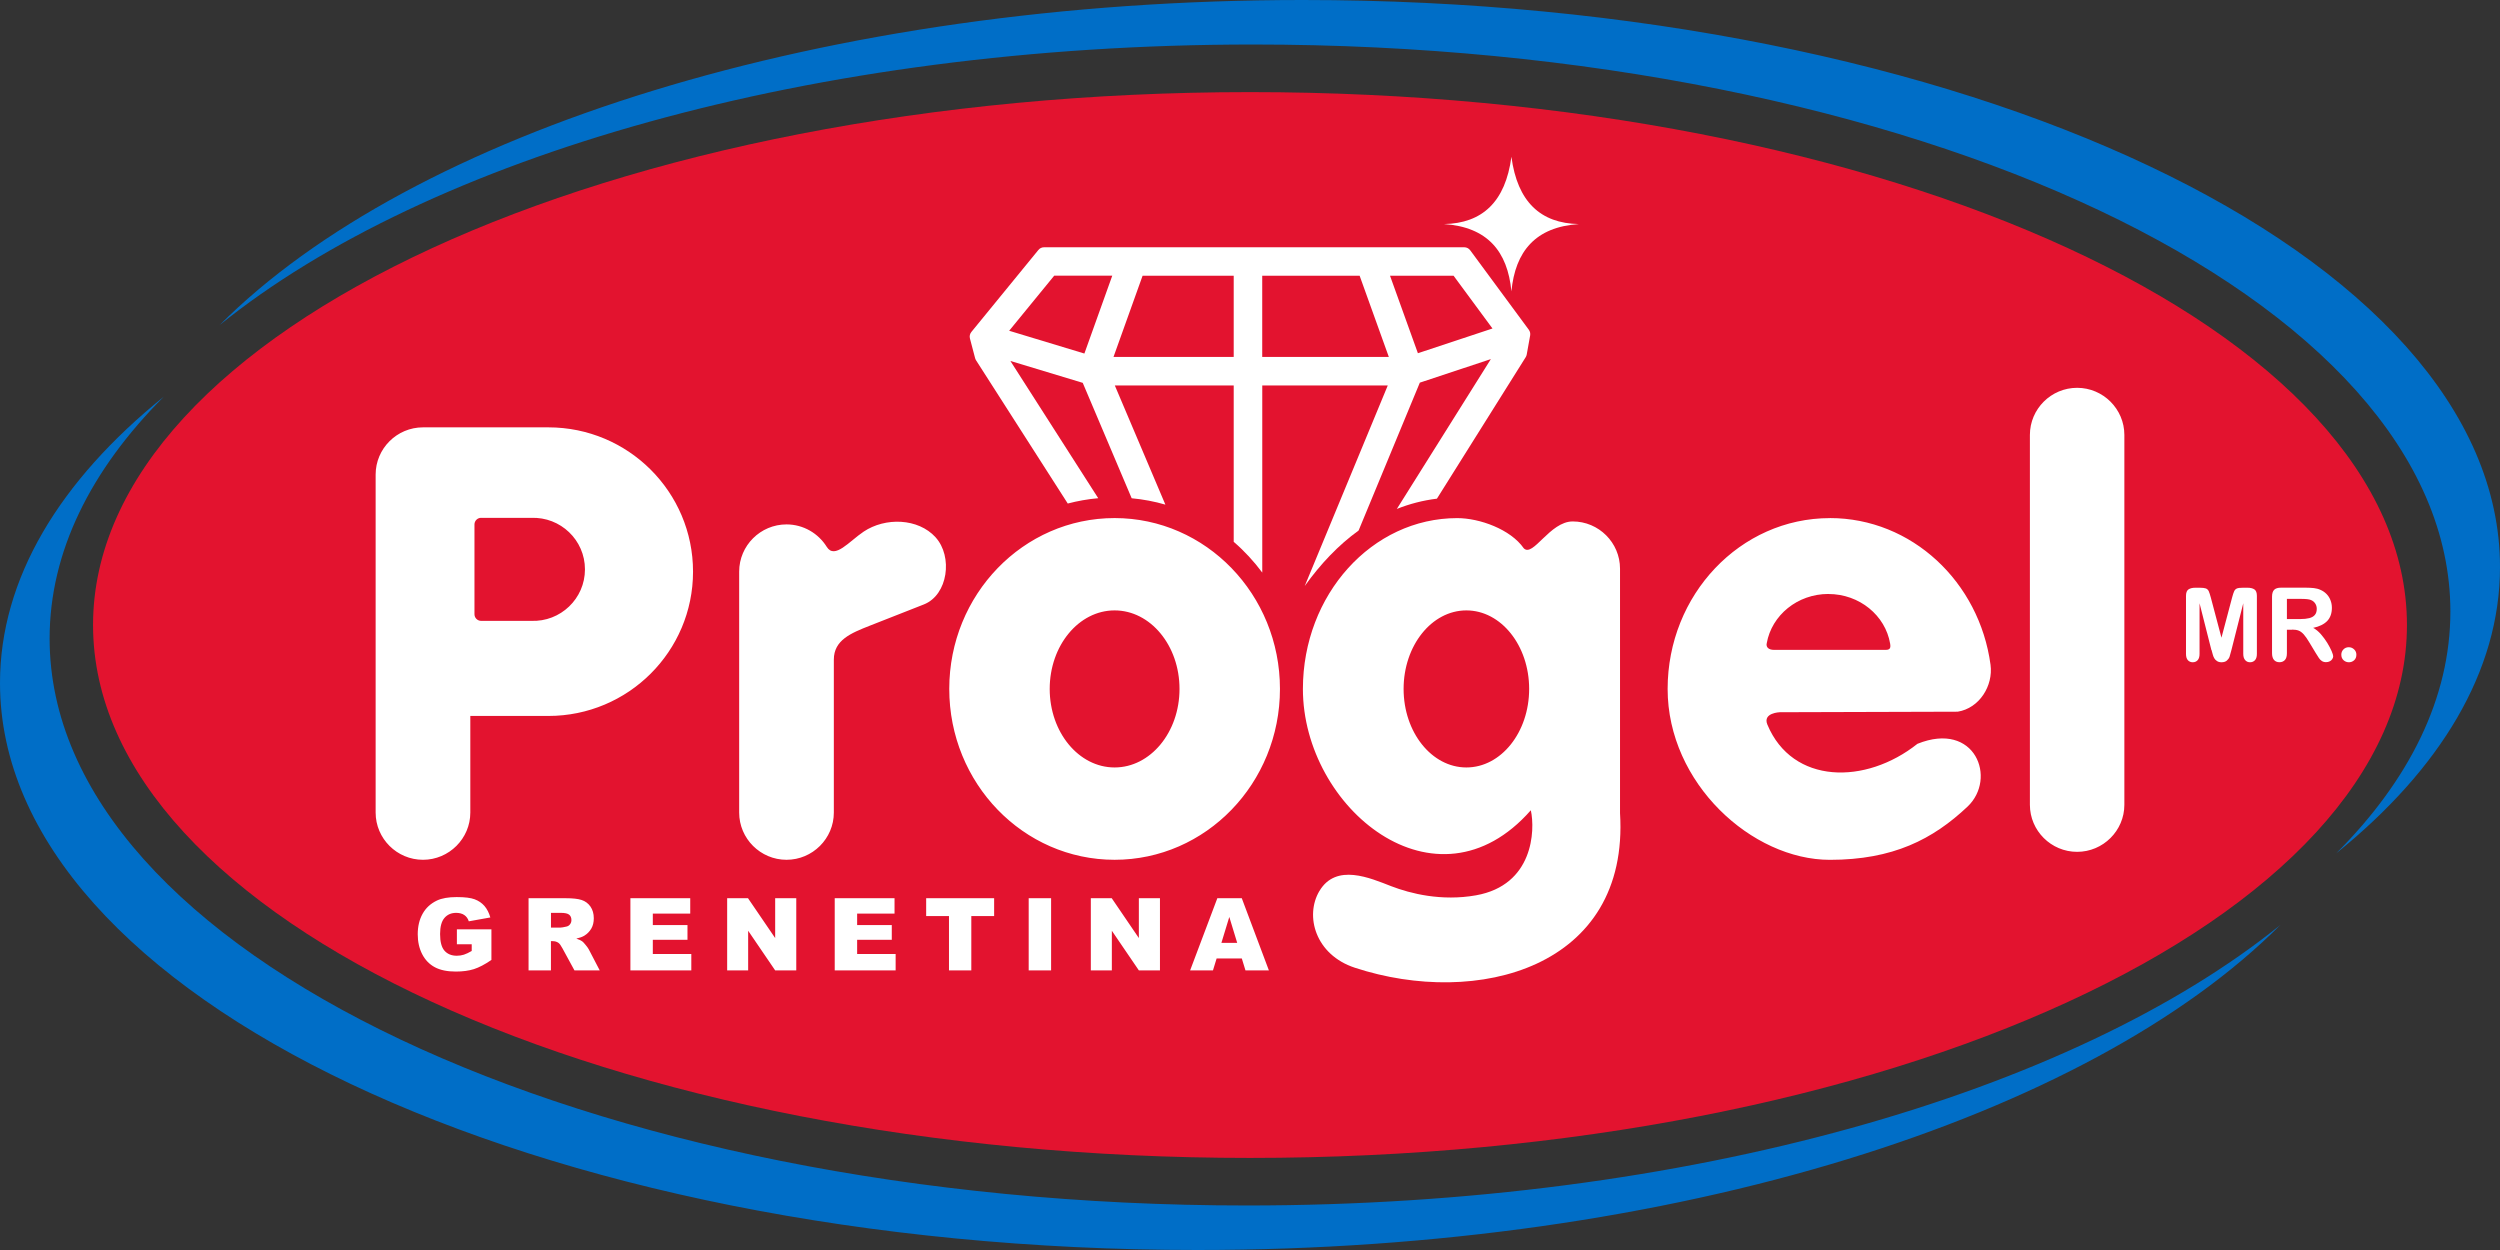
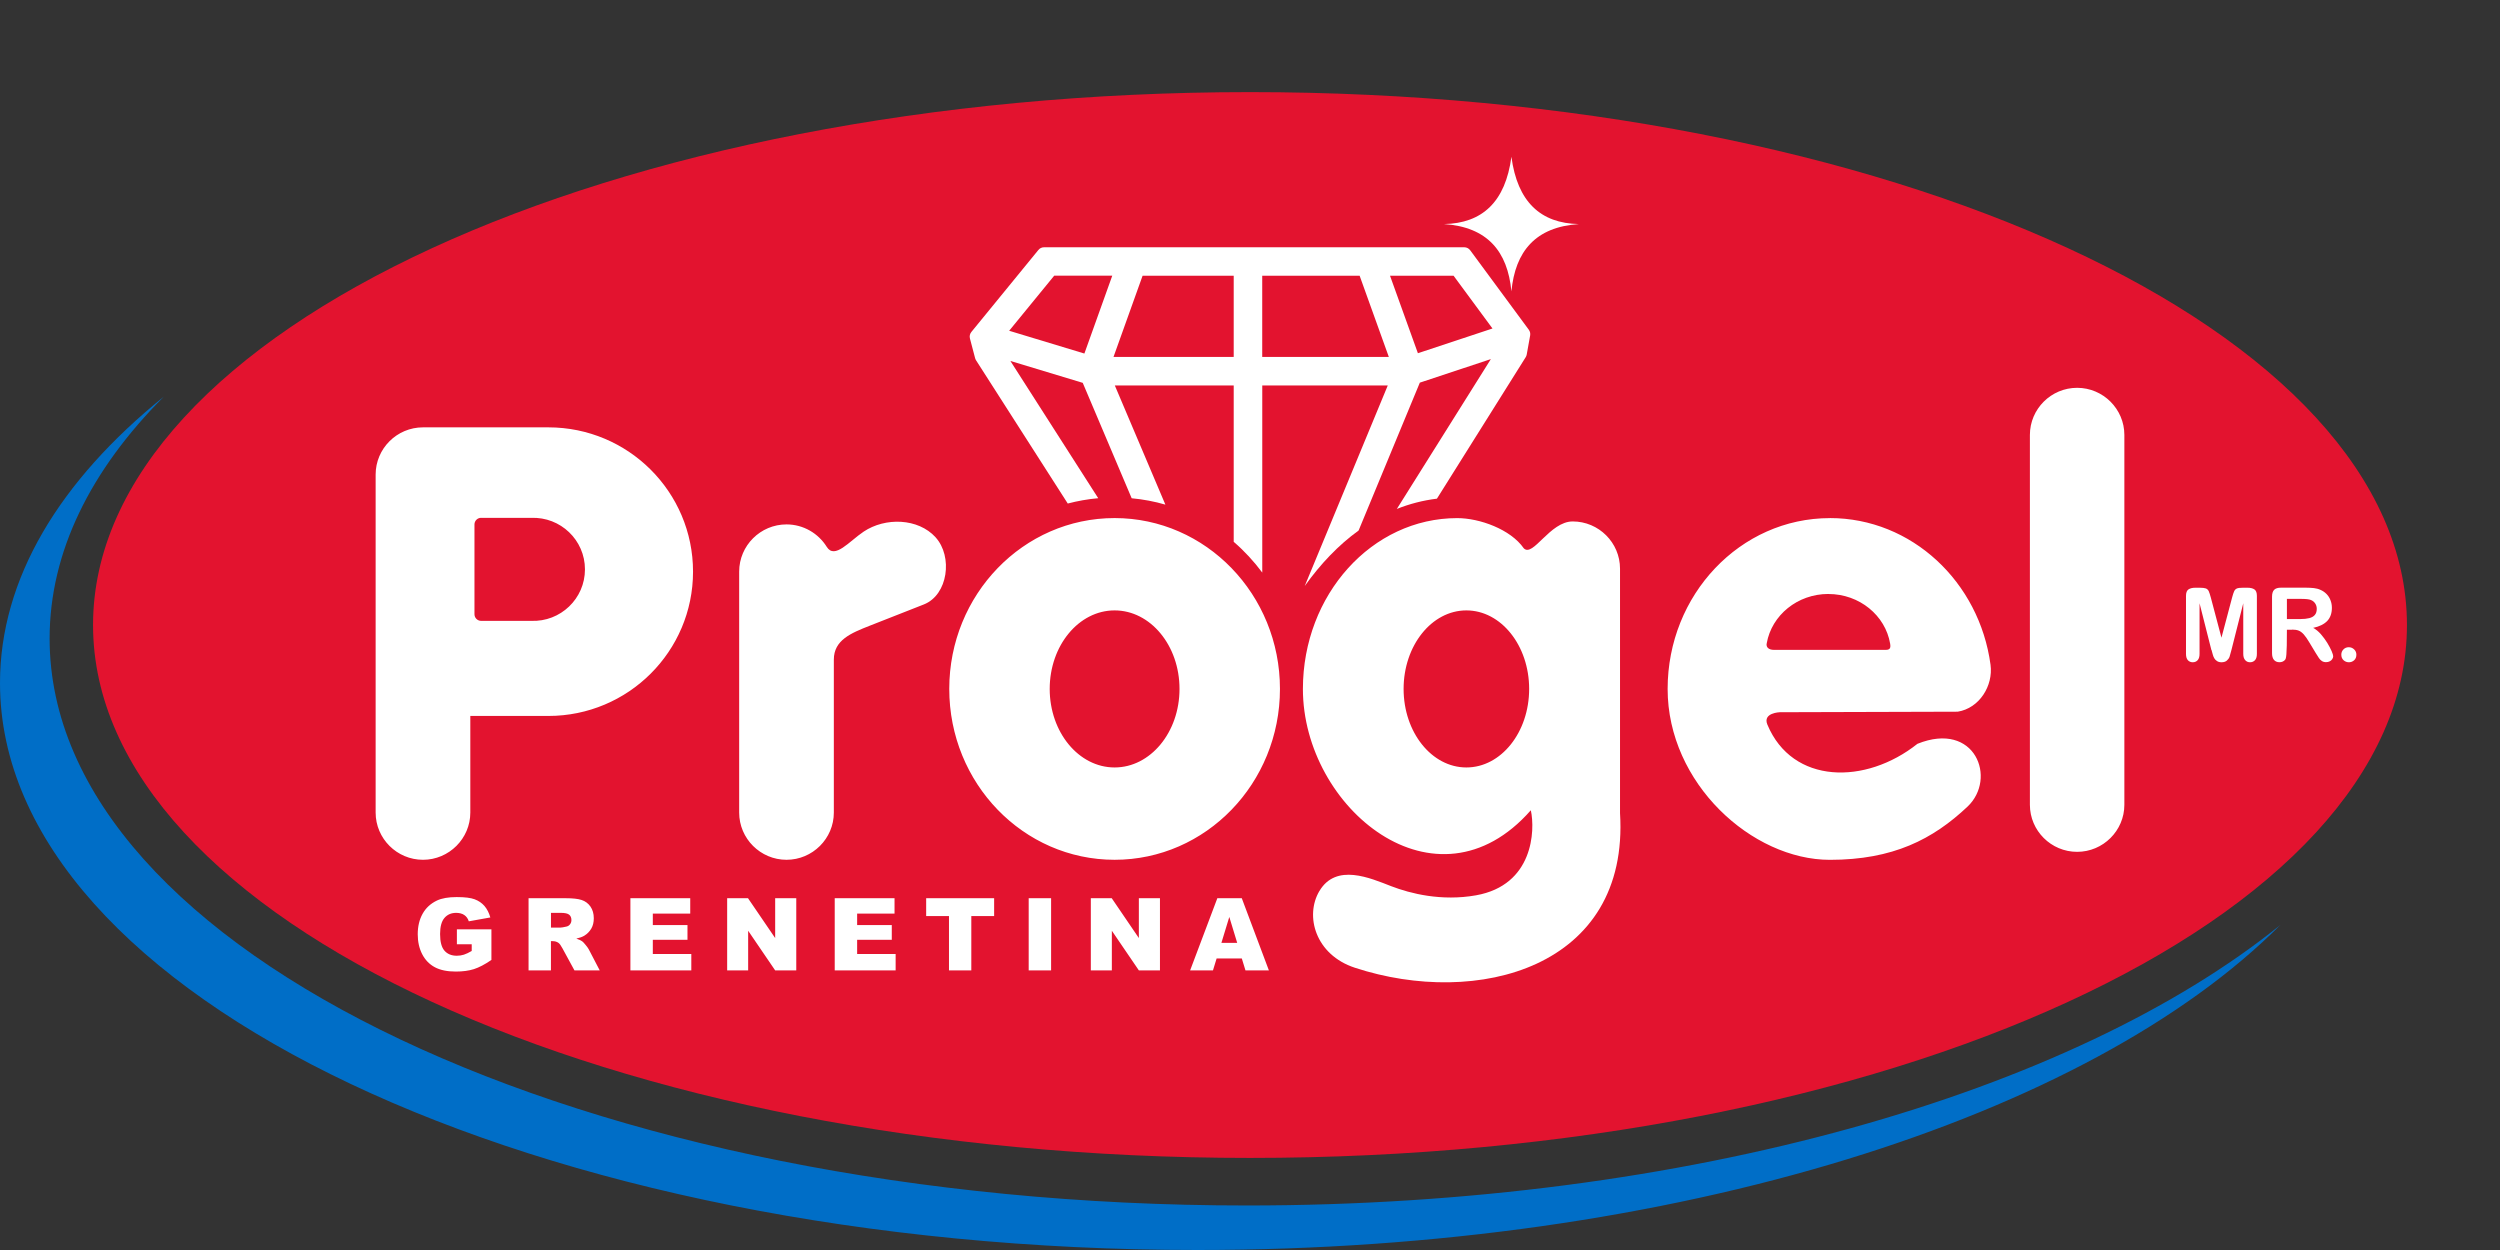
<svg xmlns="http://www.w3.org/2000/svg" width="118" height="59" viewBox="0 0 118 59" fill="none">
  <rect x="0" y="0" width="118" height="59" fill="#333333" stroke="none" />
  <g clip-path="url(#clip0_166_75)">
    <path fill-rule="evenodd" clip-rule="evenodd" d="M59 4.348C89.158 4.348 113.608 15.61 113.608 29.501C113.608 43.392 89.16 54.654 59 54.654C28.84 54.654 4.392 43.392 4.392 29.501C4.392 15.61 28.842 4.348 59 4.348Z" fill="#E3132F" />
    <path fill-rule="evenodd" clip-rule="evenodd" d="M22.709 24.443H25.071C26.456 24.389 27.61 25.491 27.61 26.874C27.61 28.258 26.456 29.359 25.071 29.305H22.709C22.538 29.305 22.395 29.166 22.395 28.992V24.754C22.395 24.583 22.535 24.441 22.709 24.441M44.157 25.359C44.984 26.265 44.748 28.079 43.607 28.529L41.049 29.535C40.167 29.883 39.357 30.211 39.357 31.134V38.354C39.357 39.581 38.353 40.582 37.123 40.582C35.893 40.582 34.889 39.581 34.889 38.354V26.98C34.889 25.753 35.893 24.752 37.123 24.752C37.923 24.752 38.628 25.178 39.023 25.812C39.399 26.414 40.079 25.552 40.766 25.092C41.788 24.411 43.332 24.453 44.159 25.359H44.157ZM52.609 28.811C54.303 28.811 55.673 30.471 55.673 32.517C55.673 34.564 54.301 36.224 52.609 36.224C50.918 36.224 49.546 34.564 49.546 32.517C49.546 30.471 50.918 28.811 52.609 28.811ZM52.609 24.453C56.921 24.453 60.414 28.064 60.414 32.517C60.414 36.971 56.921 40.582 52.609 40.582C48.298 40.582 44.805 36.971 44.805 32.517C44.805 28.064 48.298 24.453 52.609 24.453ZM69.213 28.811C70.851 28.811 72.176 30.471 72.176 32.517C72.176 34.564 70.851 36.224 69.213 36.224C67.576 36.224 66.25 34.564 66.25 32.517C66.25 30.471 67.576 28.811 69.213 28.811ZM62.275 42.056C61.578 43.233 62.086 45.065 63.949 45.677C69.707 47.569 76.922 45.699 76.465 38.376V26.84C76.465 25.613 75.461 24.612 74.231 24.612C73.148 24.612 72.356 26.326 71.921 25.878C71.3 24.984 69.837 24.455 68.781 24.455C64.757 24.455 61.497 28.067 61.497 32.52C61.497 38.139 67.792 43.326 72.255 38.244C72.466 39.204 72.37 41.779 69.667 42.259C68.04 42.548 66.574 42.178 65.665 41.828C64.683 41.449 63.066 40.724 62.275 42.058V42.056ZM86.3 28.037C87.768 28.037 88.989 29.051 89.214 30.378C89.249 30.576 89.214 30.674 89.008 30.674H83.727C83.489 30.674 83.342 30.552 83.391 30.356C83.627 29.038 84.84 28.035 86.3 28.035V28.037ZM86.369 24.453C90.231 24.453 93.425 27.462 93.953 31.377C94.085 32.368 93.43 33.426 92.404 33.592L84.01 33.617C84.01 33.617 83.185 33.641 83.421 34.204C84.601 37.029 88.056 37.054 90.503 35.108C93.231 34.008 94.272 36.748 92.865 38.075C91.235 39.612 89.354 40.584 86.371 40.584C82.694 40.584 78.712 36.973 78.712 32.52C78.712 28.067 82.141 24.455 86.371 24.455L86.369 24.453ZM98.04 40.207C99.266 40.207 100.27 39.209 100.27 37.987V20.528C100.27 19.307 99.268 18.305 98.04 18.305C96.813 18.305 95.811 19.304 95.811 20.528V37.987C95.811 39.209 96.813 40.207 98.04 40.207ZM19.965 20.171H25.881C29.652 20.171 32.711 23.219 32.711 26.982C32.711 30.745 29.652 33.793 25.881 33.793H22.199V38.354C22.199 39.578 21.195 40.582 19.965 40.582C18.735 40.582 17.73 39.581 17.73 38.354V22.399C17.73 21.172 18.735 20.171 19.965 20.171Z" fill="white" />
    <path fill-rule="evenodd" clip-rule="evenodd" d="M110.87 31.259C110.772 31.259 110.689 31.227 110.618 31.164C110.546 31.1 110.51 31.012 110.51 30.899C110.51 30.804 110.544 30.72 110.61 30.652C110.679 30.583 110.762 30.549 110.861 30.549C110.959 30.549 111.045 30.583 111.116 30.652C111.187 30.72 111.221 30.804 111.221 30.902C111.221 31.012 111.187 31.1 111.116 31.164C111.045 31.227 110.964 31.259 110.868 31.259" fill="white" />
-     <path fill-rule="evenodd" clip-rule="evenodd" d="M108.59 28.267H107.942V29.22H108.57C108.74 29.22 108.882 29.205 108.997 29.176C109.113 29.146 109.201 29.097 109.26 29.026C109.321 28.955 109.351 28.86 109.351 28.737C109.351 28.642 109.326 28.556 109.277 28.483C109.228 28.409 109.162 28.355 109.073 28.319C108.992 28.284 108.83 28.267 108.59 28.267ZM108.187 29.722H107.942V30.831C107.942 30.977 107.91 31.085 107.846 31.154C107.782 31.222 107.696 31.257 107.593 31.257C107.48 31.257 107.394 31.22 107.333 31.149C107.271 31.075 107.24 30.97 107.24 30.831V28.167C107.24 28.015 107.274 27.907 107.34 27.839C107.409 27.77 107.517 27.738 107.669 27.738H108.813C108.97 27.738 109.105 27.746 109.218 27.758C109.331 27.773 109.432 27.797 109.52 27.839C109.628 27.885 109.726 27.949 109.81 28.035C109.893 28.12 109.957 28.218 109.999 28.331C110.043 28.444 110.065 28.564 110.065 28.688C110.065 28.945 109.992 29.154 109.847 29.308C109.699 29.462 109.479 29.572 109.181 29.636C109.307 29.702 109.425 29.8 109.54 29.927C109.653 30.057 109.753 30.194 109.844 30.338C109.933 30.485 110.001 30.615 110.053 30.733C110.102 30.85 110.127 30.931 110.127 30.975C110.127 31.019 110.112 31.066 110.082 31.11C110.053 31.154 110.014 31.191 109.962 31.215C109.913 31.242 109.854 31.254 109.788 31.254C109.709 31.254 109.643 31.235 109.589 31.198C109.535 31.161 109.488 31.115 109.452 31.058C109.412 31.002 109.361 30.919 109.294 30.809L109.012 30.341C108.911 30.17 108.821 30.04 108.742 29.949C108.661 29.859 108.58 29.797 108.499 29.766C108.418 29.734 108.315 29.717 108.19 29.717L108.187 29.722Z" fill="white" />
+     <path fill-rule="evenodd" clip-rule="evenodd" d="M108.59 28.267H107.942V29.22H108.57C108.74 29.22 108.882 29.205 108.997 29.176C109.113 29.146 109.201 29.097 109.26 29.026C109.321 28.955 109.351 28.86 109.351 28.737C109.351 28.642 109.326 28.556 109.277 28.483C109.228 28.409 109.162 28.355 109.073 28.319C108.992 28.284 108.83 28.267 108.59 28.267ZM108.187 29.722H107.942C107.942 30.977 107.91 31.085 107.846 31.154C107.782 31.222 107.696 31.257 107.593 31.257C107.48 31.257 107.394 31.22 107.333 31.149C107.271 31.075 107.24 30.97 107.24 30.831V28.167C107.24 28.015 107.274 27.907 107.34 27.839C107.409 27.77 107.517 27.738 107.669 27.738H108.813C108.97 27.738 109.105 27.746 109.218 27.758C109.331 27.773 109.432 27.797 109.52 27.839C109.628 27.885 109.726 27.949 109.81 28.035C109.893 28.12 109.957 28.218 109.999 28.331C110.043 28.444 110.065 28.564 110.065 28.688C110.065 28.945 109.992 29.154 109.847 29.308C109.699 29.462 109.479 29.572 109.181 29.636C109.307 29.702 109.425 29.8 109.54 29.927C109.653 30.057 109.753 30.194 109.844 30.338C109.933 30.485 110.001 30.615 110.053 30.733C110.102 30.85 110.127 30.931 110.127 30.975C110.127 31.019 110.112 31.066 110.082 31.11C110.053 31.154 110.014 31.191 109.962 31.215C109.913 31.242 109.854 31.254 109.788 31.254C109.709 31.254 109.643 31.235 109.589 31.198C109.535 31.161 109.488 31.115 109.452 31.058C109.412 31.002 109.361 30.919 109.294 30.809L109.012 30.341C108.911 30.17 108.821 30.04 108.742 29.949C108.661 29.859 108.58 29.797 108.499 29.766C108.418 29.734 108.315 29.717 108.19 29.717L108.187 29.722Z" fill="white" />
    <path fill-rule="evenodd" clip-rule="evenodd" d="M104.377 30.679L103.819 28.475V30.862C103.819 30.995 103.79 31.093 103.731 31.159C103.672 31.225 103.594 31.259 103.498 31.259C103.402 31.259 103.326 31.225 103.267 31.161C103.208 31.095 103.179 30.997 103.179 30.862V28.125C103.179 27.974 103.218 27.873 103.297 27.819C103.375 27.768 103.483 27.741 103.616 27.741H103.834C103.964 27.741 104.06 27.753 104.119 27.775C104.178 27.8 104.222 27.841 104.252 27.902C104.279 27.964 104.313 28.064 104.35 28.201L104.853 30.099L105.356 28.201C105.393 28.062 105.425 27.964 105.455 27.902C105.484 27.841 105.526 27.8 105.585 27.775C105.644 27.751 105.739 27.741 105.869 27.741H106.088C106.223 27.741 106.329 27.768 106.407 27.819C106.486 27.873 106.525 27.974 106.525 28.125V30.862C106.525 30.995 106.496 31.093 106.437 31.159C106.378 31.225 106.299 31.259 106.201 31.259C106.108 31.259 106.031 31.225 105.973 31.159C105.914 31.093 105.882 30.995 105.882 30.862V28.475L105.324 30.679C105.288 30.821 105.258 30.926 105.236 30.995C105.214 31.061 105.172 31.122 105.111 31.176C105.049 31.232 104.964 31.259 104.856 31.259C104.772 31.259 104.703 31.242 104.647 31.205C104.59 31.171 104.546 31.124 104.514 31.07C104.482 31.014 104.458 30.956 104.441 30.887C104.421 30.821 104.404 30.75 104.384 30.679" fill="white" />
    <path fill-rule="evenodd" clip-rule="evenodd" d="M65.552 16.846L64.175 13.015H59.577V16.846H65.552ZM65.609 13.015L66.925 16.672L70.445 15.505L68.609 13.015H65.609ZM58.231 16.846V13.015H53.93L52.558 16.846H58.229H58.231ZM51.183 16.687L52.499 13.012H49.759L47.633 15.612L51.183 16.687ZM50.397 23.765L46.069 17.005C46.05 16.974 46.035 16.942 46.025 16.905L45.782 15.98C45.752 15.867 45.777 15.757 45.851 15.666L49.01 11.8C49.079 11.715 49.175 11.671 49.285 11.671H69.11C69.225 11.671 69.326 11.722 69.395 11.815L72.159 15.563C72.218 15.644 72.24 15.737 72.223 15.835L72.061 16.736C72.053 16.783 72.036 16.822 72.012 16.861L67.823 23.537C67.158 23.618 66.525 23.785 65.931 24.022L70.369 16.949L67.016 18.061L64.126 25.041C63.166 25.733 62.327 26.622 61.583 27.66L65.503 18.193H59.579V27.026C59.184 26.495 58.732 26.005 58.231 25.574V18.193H52.619L55.006 23.819C54.495 23.669 53.962 23.569 53.415 23.518L51.105 18.07L47.69 17.037L51.836 23.515C51.343 23.559 50.861 23.645 50.397 23.767V23.765Z" fill="white" />
    <path fill-rule="evenodd" clip-rule="evenodd" d="M68.155 10.576C69.967 10.542 71.057 9.524 71.339 7.401C71.622 9.524 72.712 10.542 74.523 10.576C72.476 10.711 71.519 11.864 71.339 13.752C71.16 11.864 70.203 10.711 68.155 10.576Z" fill="white" />
    <path fill-rule="evenodd" clip-rule="evenodd" d="M107.64 43.65C98.595 52.72 79.102 59 56.513 59C25.302 59 0 47.018 0 32.238C0 27.31 2.818 22.693 7.726 18.727C4.274 22.188 2.342 26.057 2.342 30.138C2.342 44.918 27.644 56.899 58.855 56.899C79.657 56.899 97.829 51.577 107.64 43.652" fill="#006EC7" />
-     <path fill-rule="evenodd" clip-rule="evenodd" d="M10.36 15.35C19.405 6.277 38.898 0 61.487 0C92.698 0 118 11.982 118 26.762C118 31.692 115.182 36.307 110.274 40.273C113.726 36.812 115.658 32.943 115.658 28.862C115.658 14.082 90.356 2.101 59.145 2.101C38.343 2.101 20.171 7.423 10.36 15.348" fill="#006EC7" />
    <path fill-rule="evenodd" clip-rule="evenodd" d="M58.396 44.504L58.023 43.28L57.65 44.504H58.396ZM58.619 45.241H57.424L57.252 45.802H56.174L57.458 42.396H58.612L59.891 45.802H58.786L58.614 45.241H58.619ZM51.49 42.396H52.474L53.754 44.276V42.396H54.75V45.802H53.754L52.479 43.931V45.802H51.487V42.396H51.49ZM48.554 42.396H49.612V45.802H48.554V42.396ZM43.715 42.396H46.923V43.238H45.846V45.802H44.792V43.238H43.715V42.396ZM39.399 42.396H42.222V43.123H40.457V43.664H42.092V44.36H40.457V45.03H42.274V45.802H39.399V42.396ZM34.322 42.396H35.306L36.588 44.276V42.396H37.584V45.802H36.588L35.313 43.931V45.802H34.322V42.396ZM29.755 42.396H32.579V43.123H30.813V43.664H32.449V44.36H30.813V45.03H32.63V45.802H29.755V42.396ZM26.006 43.782H26.453C26.5 43.782 26.596 43.767 26.733 43.735C26.802 43.721 26.861 43.686 26.905 43.627C26.949 43.569 26.971 43.505 26.971 43.429C26.971 43.319 26.937 43.233 26.866 43.175C26.797 43.116 26.664 43.087 26.47 43.087H26.006V43.782ZM24.948 45.802V42.396H26.706C27.033 42.396 27.281 42.423 27.452 42.479C27.624 42.536 27.764 42.638 27.87 42.79C27.975 42.942 28.027 43.126 28.027 43.343C28.027 43.532 27.988 43.696 27.907 43.833C27.826 43.97 27.715 44.083 27.573 44.169C27.482 44.222 27.359 44.267 27.202 44.303C27.327 44.345 27.418 44.386 27.477 44.428C27.516 44.455 27.573 44.516 27.646 44.607C27.72 44.697 27.769 44.768 27.794 44.817L28.307 45.802H27.114L26.549 44.764C26.478 44.629 26.414 44.541 26.358 44.502C26.281 44.45 26.195 44.423 26.097 44.423H26.004V45.802H24.946H24.948ZM21.565 44.57V43.863H23.195V45.309C22.884 45.523 22.606 45.667 22.368 45.743C22.127 45.819 21.843 45.858 21.514 45.858C21.109 45.858 20.777 45.789 20.522 45.652C20.267 45.515 20.068 45.309 19.928 45.038C19.788 44.766 19.717 44.453 19.717 44.1C19.717 43.728 19.793 43.405 19.947 43.13C20.099 42.856 20.325 42.648 20.622 42.506C20.853 42.396 21.165 42.342 21.555 42.342C21.946 42.342 22.213 42.377 22.4 42.445C22.587 42.514 22.741 42.619 22.866 42.761C22.989 42.905 23.082 43.087 23.144 43.304L22.127 43.486C22.086 43.356 22.015 43.258 21.914 43.189C21.813 43.121 21.686 43.087 21.531 43.087C21.3 43.087 21.116 43.167 20.979 43.326C20.841 43.486 20.772 43.74 20.772 44.085C20.772 44.453 20.841 44.717 20.981 44.874C21.118 45.03 21.312 45.111 21.56 45.111C21.678 45.111 21.791 45.094 21.897 45.06C22.002 45.026 22.125 44.967 22.265 44.886V44.568H21.56L21.565 44.57Z" fill="white" />
  </g>
  <defs>
    <clipPath id="clip0_166_75">
      <rect width="118" height="59" fill="white" />
    </clipPath>
  </defs>
</svg>